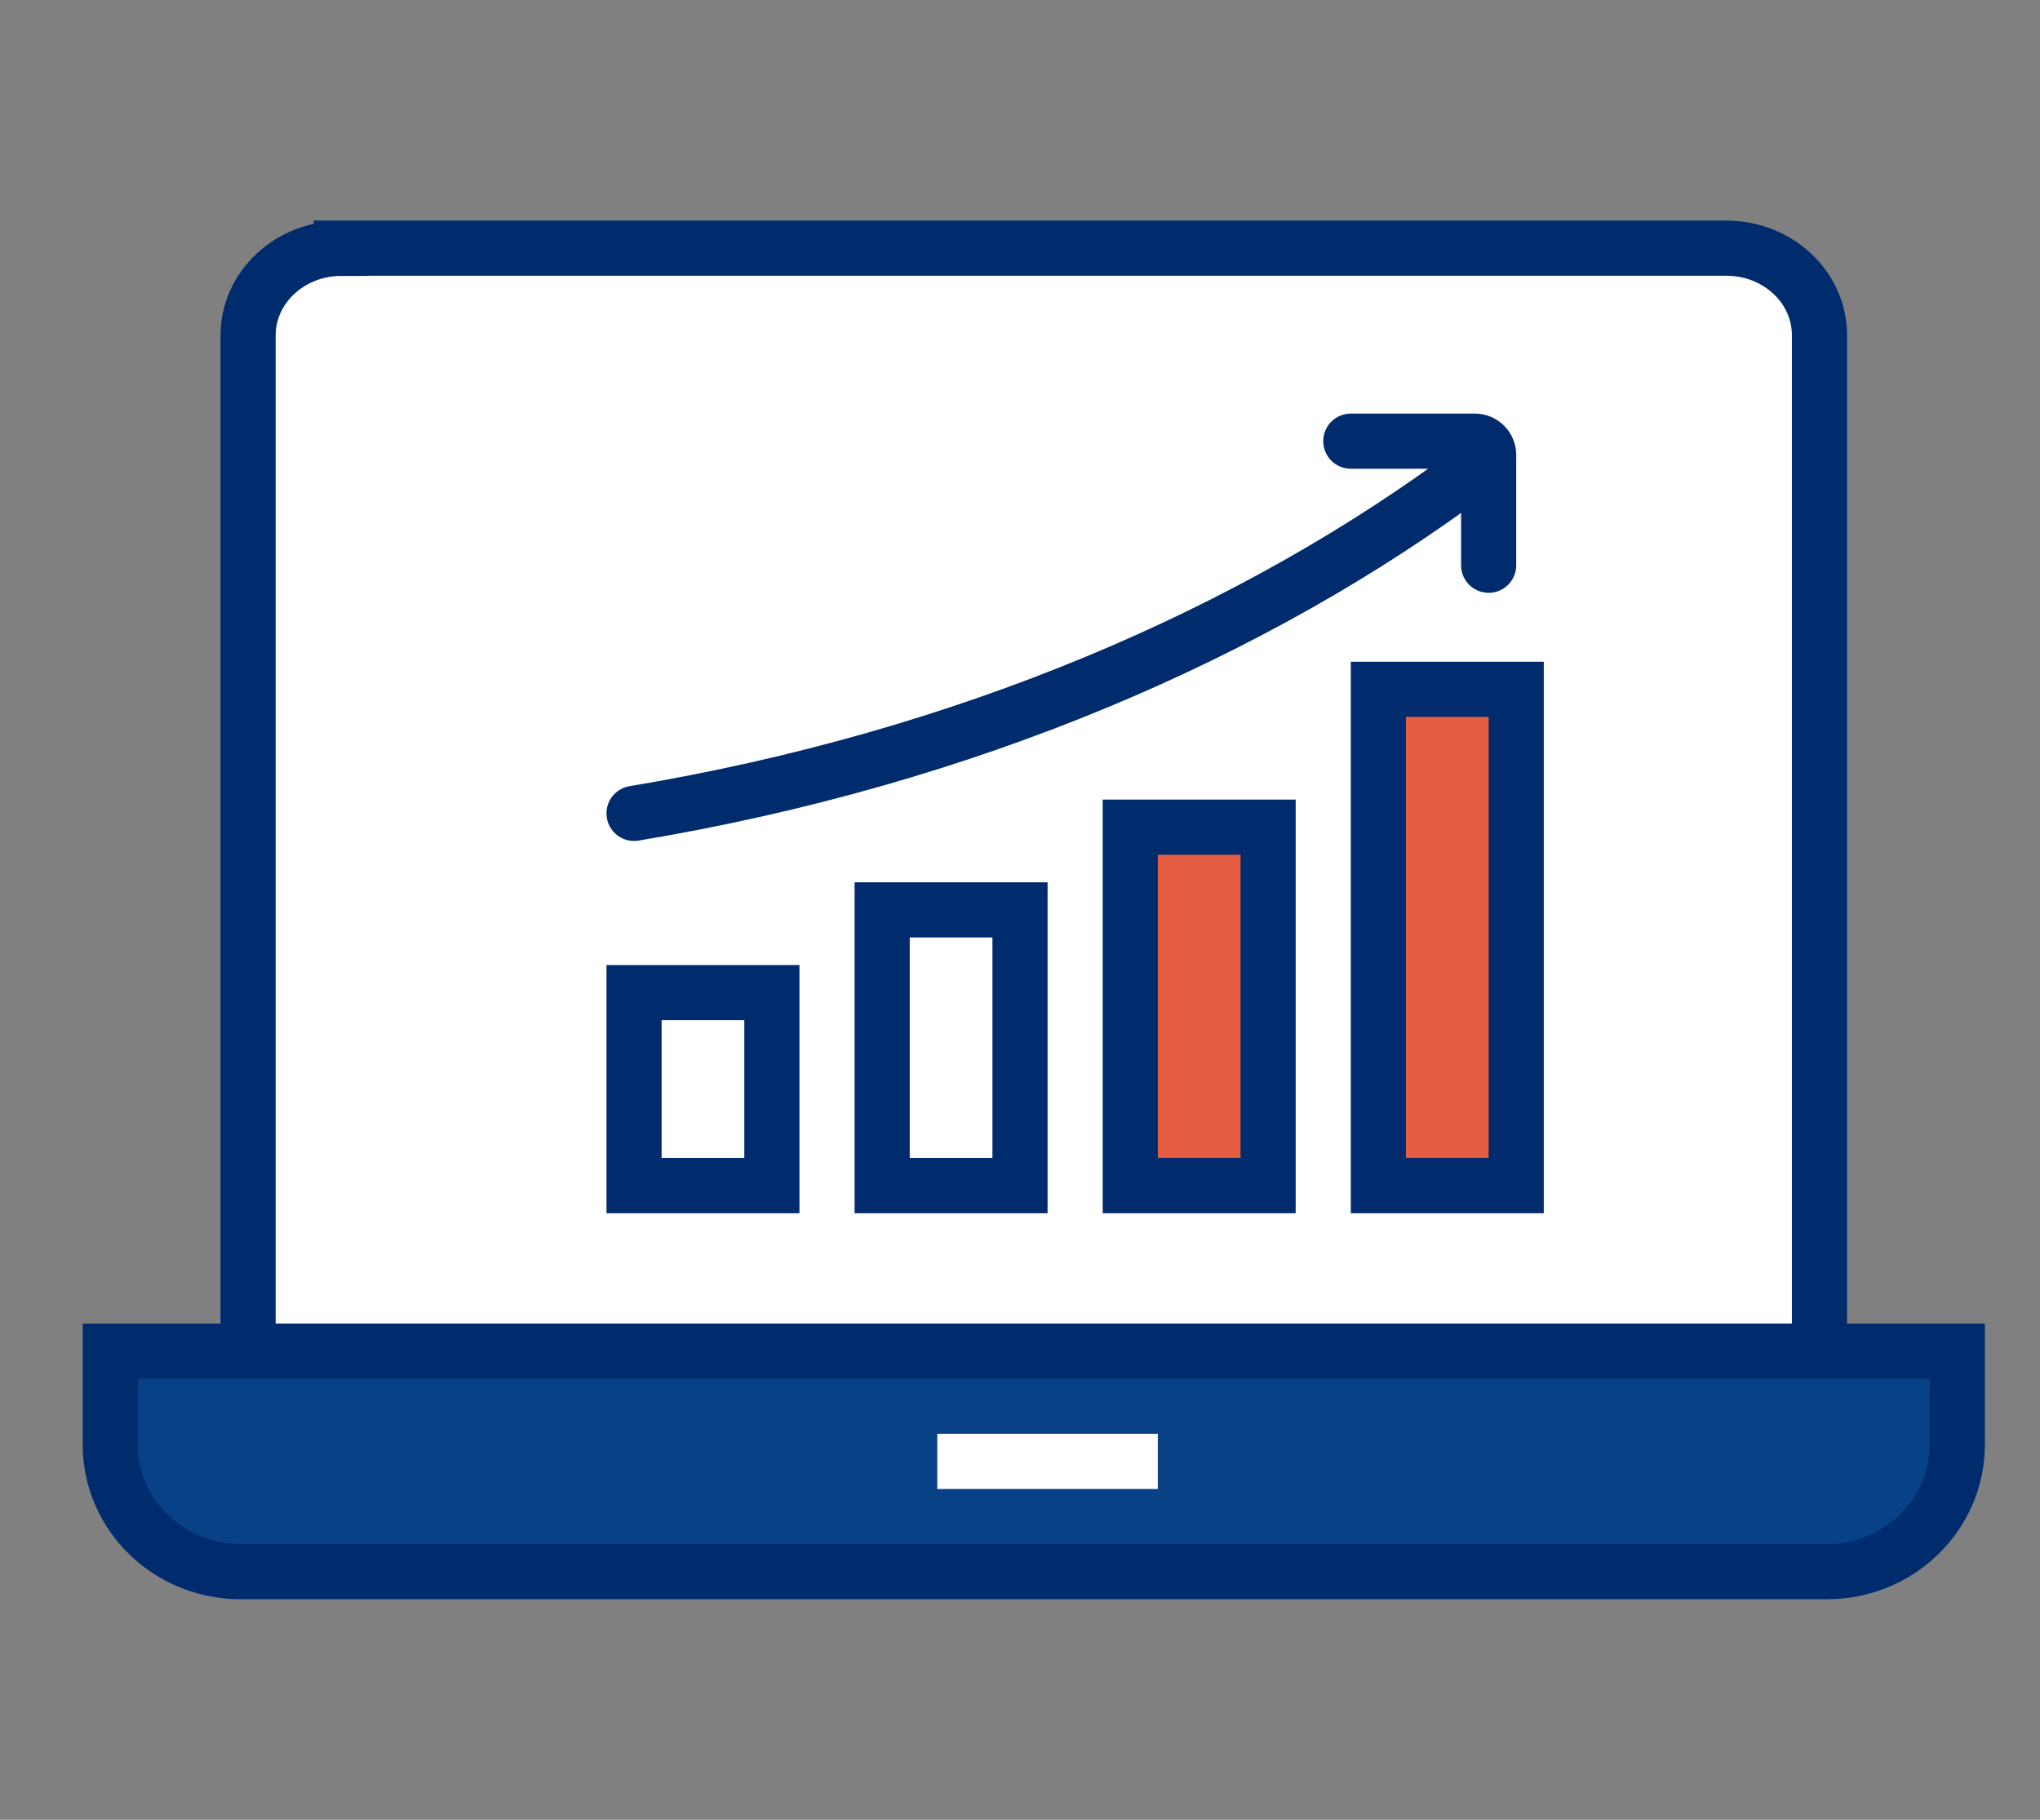
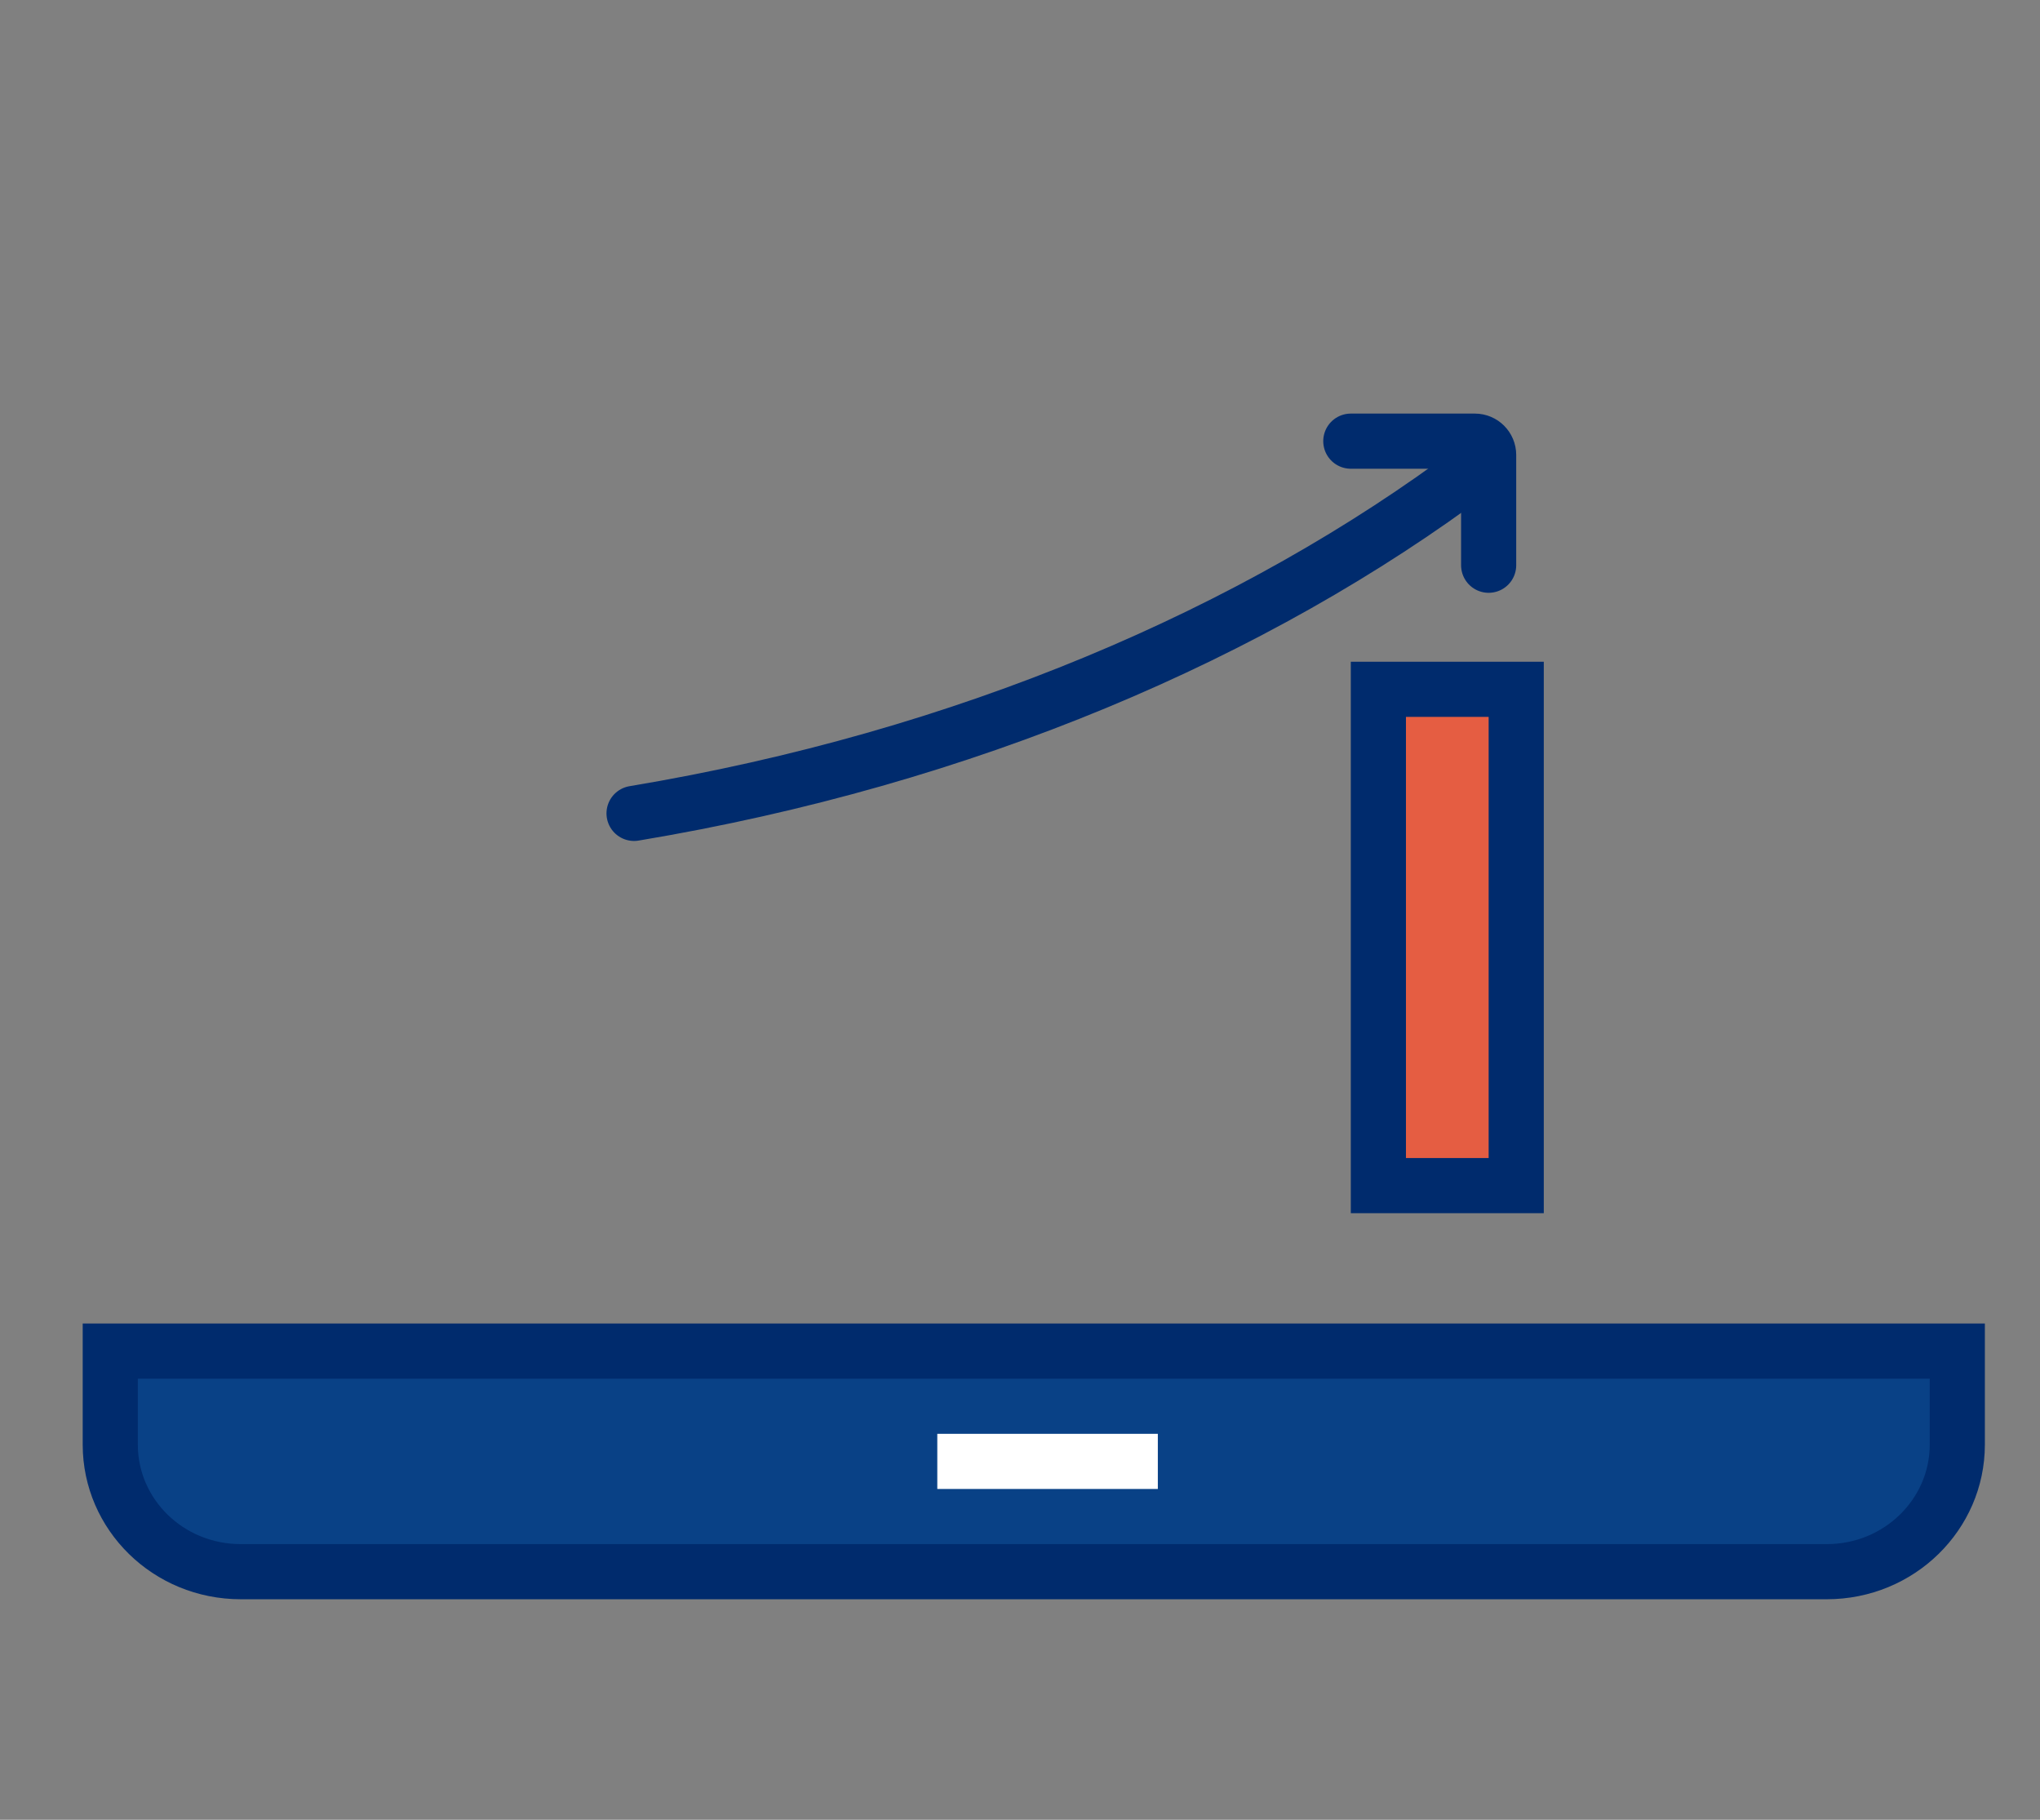
<svg xmlns="http://www.w3.org/2000/svg" width="74" height="66" viewBox="0 0 74 66" fill="none">
  <rect x="0" y="0" width="74" height="66" fill="#808080" stroke="none" />
-   <path d="M12.379 9H62.621C64.49 9 66 10.415 66 12.151V50.849C66 52.585 64.483 54 62.621 54H12.379C10.517 54 9 52.585 9 50.849V12.158C9 10.421 10.517 9.007 12.379 9.007V9Z" fill="white" stroke="#002B6D" stroke-width="2" />
  <path d="M23 29.5C35 27.5 45.5 23 53.5 17" stroke="#002B6D" stroke-width="2" stroke-linecap="round" />
  <path d="M49 16H53.5C53.776 16 54 16.224 54 16.5V20.5" stroke="#002B6D" stroke-width="2" stroke-linecap="round" />
  <path d="M4 52.396V49.002H71V52.396C71 54.92 68.898 57.002 66.264 57.002H8.736C6.096 57.002 4 54.921 4 52.396Z" fill="#094186" stroke="#002B6D" stroke-width="2" />
  <path d="M34 53.002H42" stroke="white" stroke-width="2" />
-   <path d="M28 36H23V43H28V36Z" fill="white" stroke="#002B6D" stroke-width="2" />
-   <path d="M37 33H32V43H37V33Z" fill="white" stroke="#002B6D" stroke-width="2" />
-   <path d="M46 30H41V43H46V30Z" fill="#E55D42" stroke="#002B6D" stroke-width="2" />
  <path d="M55 25H50V43H55V25Z" fill="#E55D42" stroke="#002B6D" stroke-width="2" />
</svg>